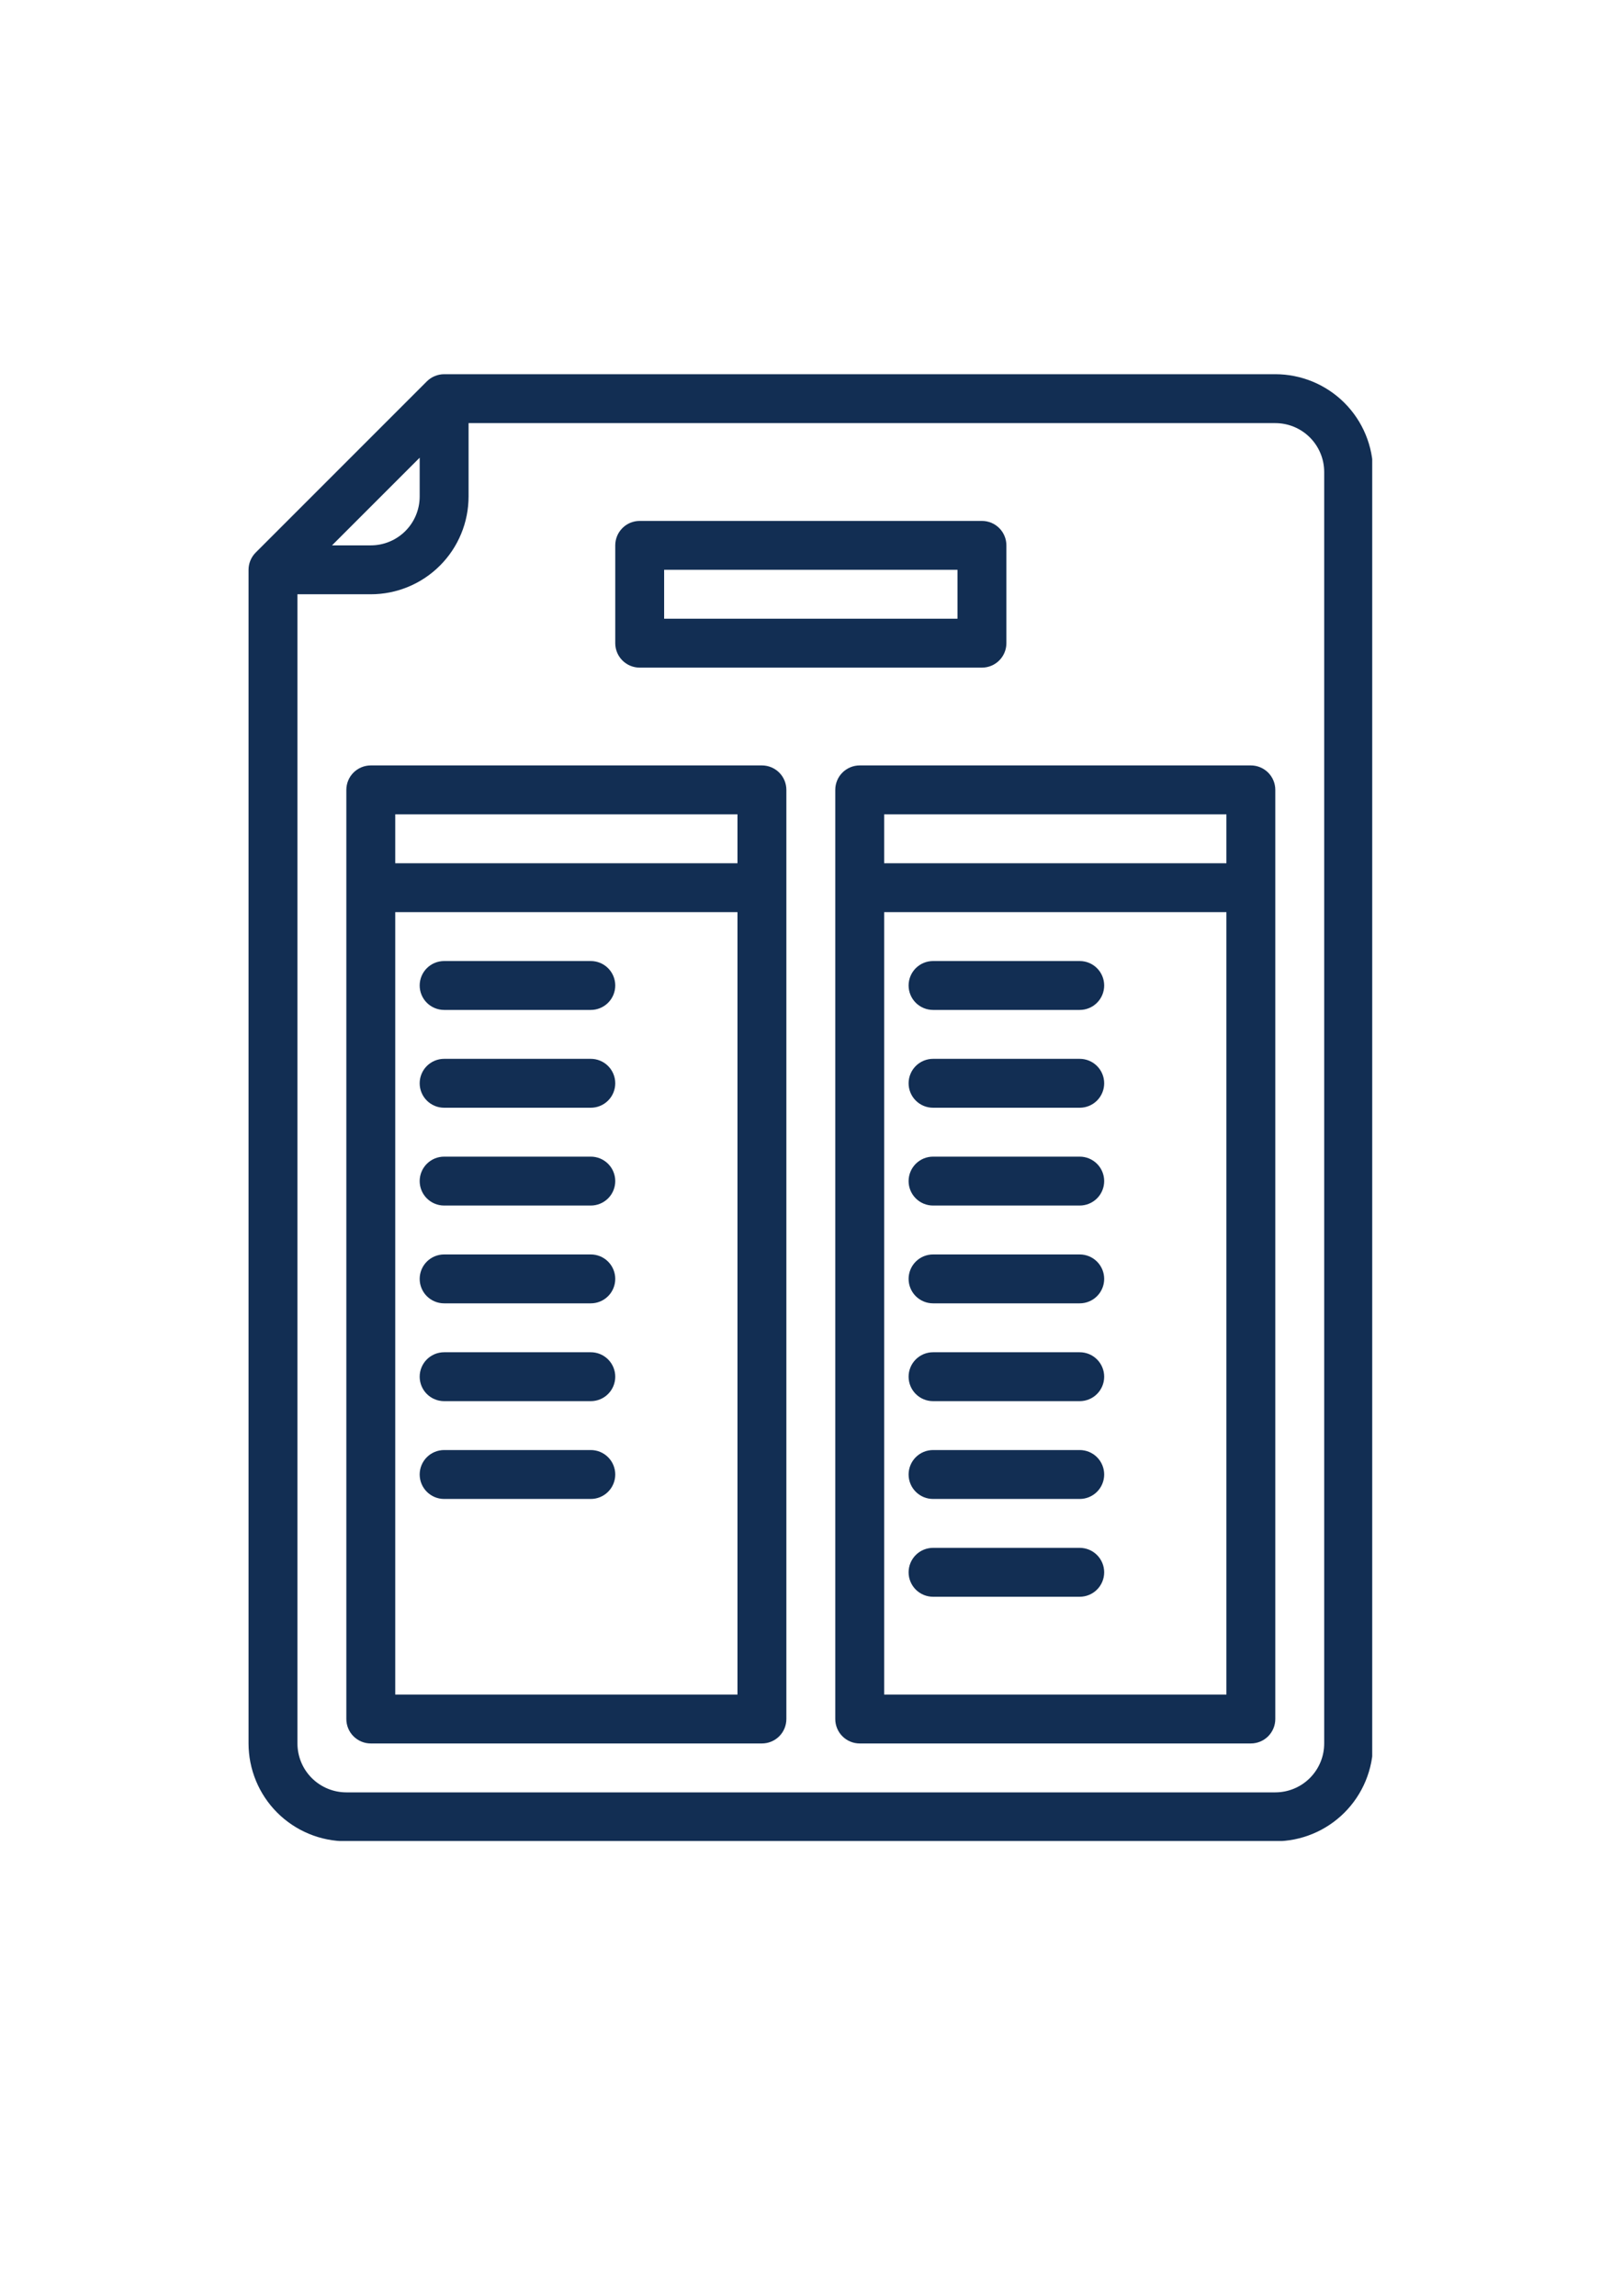
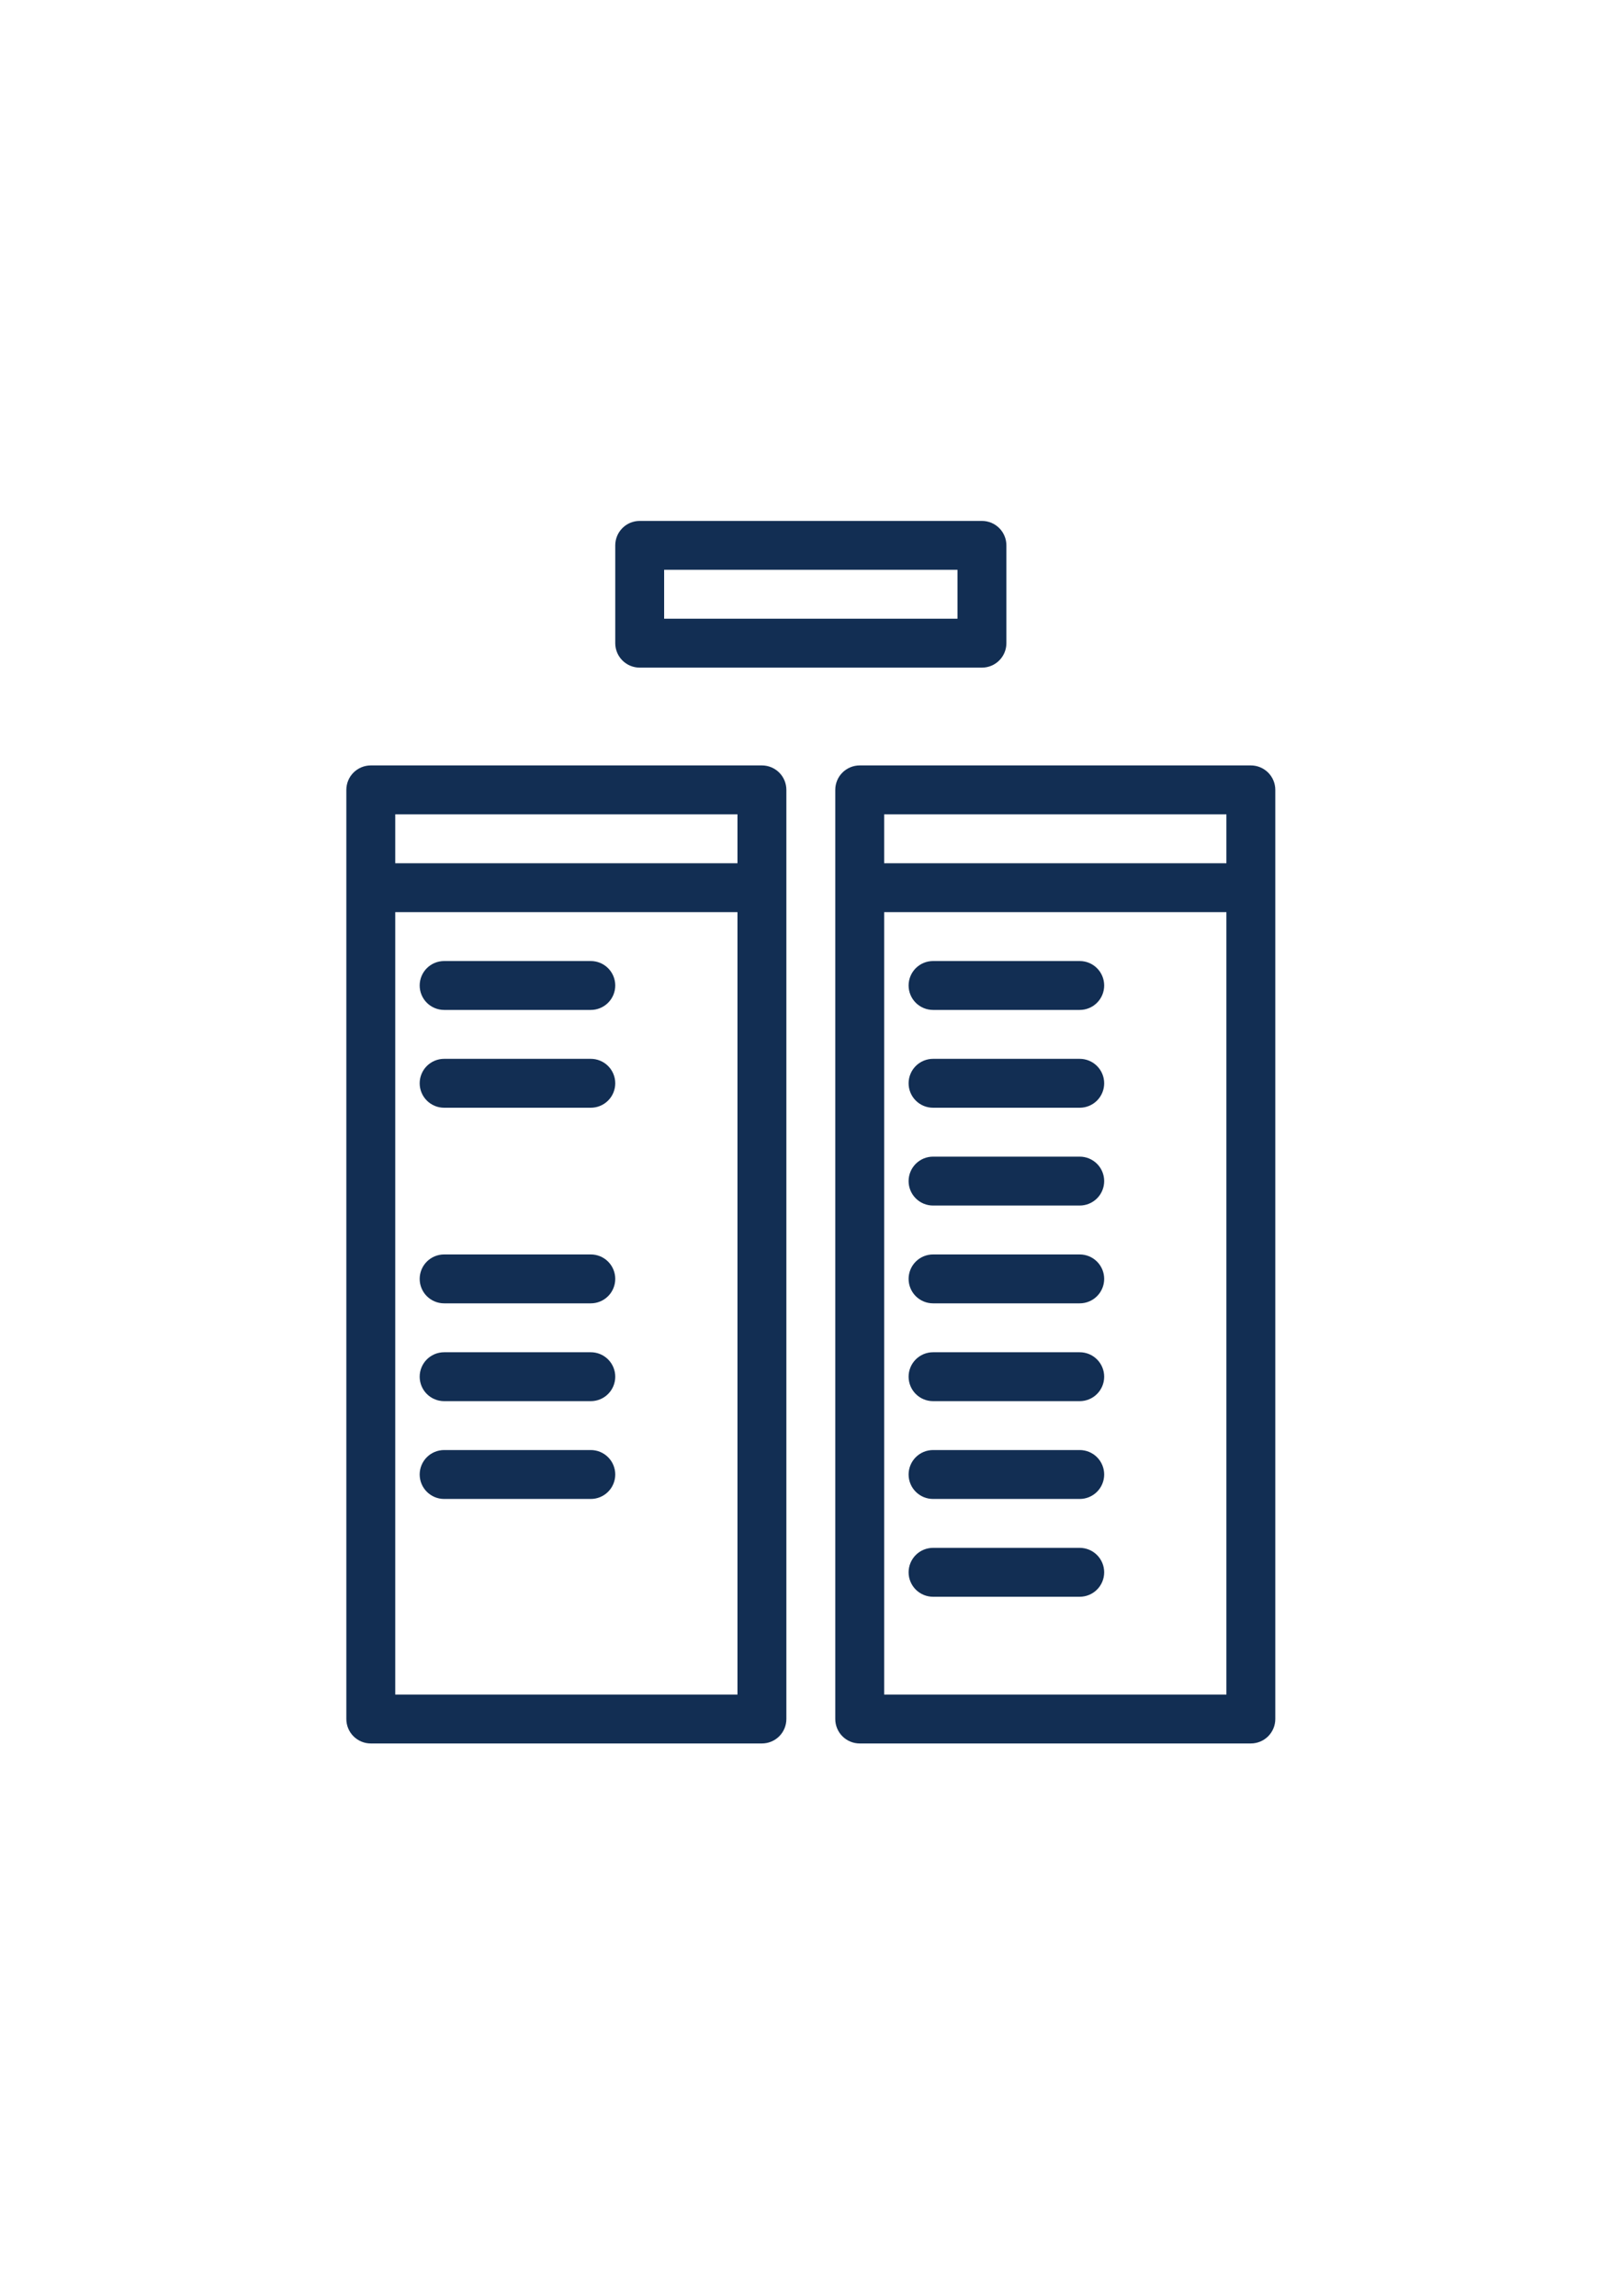
<svg xmlns="http://www.w3.org/2000/svg" width="794" zoomAndPan="magnify" viewBox="0 0 595.5 842.25" height="1123" preserveAspectRatio="xMidYMid meet">
  <defs>
    <clipPath id="8ebef44aa2">
-       <path d="M 91.195 137.133 L 503.484 137.133 L 503.484 675.355 L 91.195 675.355 Z M 91.195 137.133 " clip-rule="nonzero" />
-     </clipPath>
+       </clipPath>
  </defs>
  <g clip-path="url(#8ebef44aa2)">
    <path fill="#122e53" d="M 467.922 675.457 C 469.098 675.457 470.27 675.398 471.441 675.285 C 472.609 675.172 473.77 674.996 474.922 674.77 C 476.074 674.539 477.215 674.254 478.34 673.914 C 479.461 673.57 480.566 673.176 481.652 672.727 C 482.738 672.277 483.801 671.773 484.836 671.223 C 485.871 670.668 486.879 670.062 487.855 669.41 C 488.832 668.758 489.777 668.059 490.684 667.312 C 491.594 666.57 492.461 665.781 493.293 664.949 C 494.125 664.117 494.914 663.25 495.656 662.34 C 496.402 661.434 497.102 660.488 497.754 659.512 C 498.406 658.535 499.012 657.527 499.566 656.492 C 500.117 655.457 500.621 654.395 501.07 653.309 C 501.52 652.223 501.914 651.117 502.258 649.996 C 502.598 648.871 502.883 647.73 503.113 646.578 C 503.34 645.426 503.516 644.266 503.629 643.098 C 503.742 641.926 503.801 640.754 503.801 639.578 L 503.801 173.156 C 503.801 171.98 503.742 170.809 503.629 169.641 C 503.516 168.469 503.34 167.309 503.113 166.156 C 502.883 165.004 502.598 163.867 502.258 162.742 C 501.914 161.617 501.52 160.512 501.07 159.426 C 500.621 158.34 500.117 157.281 499.566 156.242 C 499.012 155.207 498.406 154.199 497.754 153.223 C 497.102 152.246 496.402 151.305 495.656 150.395 C 494.914 149.488 494.125 148.617 493.293 147.785 C 492.461 146.957 491.594 146.168 490.684 145.422 C 489.777 144.676 488.832 143.977 487.855 143.324 C 486.879 142.672 485.871 142.07 484.836 141.516 C 483.801 140.961 482.738 140.457 481.652 140.008 C 480.566 139.559 479.461 139.164 478.34 138.824 C 477.215 138.48 476.074 138.195 474.922 137.969 C 473.77 137.738 472.609 137.566 471.441 137.449 C 470.27 137.336 469.098 137.277 467.922 137.277 L 162.953 137.277 C 161.766 137.281 160.617 137.512 159.52 137.969 C 158.418 138.426 157.449 139.074 156.605 139.914 L 93.816 202.703 C 92.98 203.539 92.332 204.508 91.879 205.602 C 91.422 206.699 91.195 207.844 91.195 209.035 L 91.195 639.578 C 91.195 640.754 91.254 641.926 91.371 643.098 C 91.484 644.266 91.656 645.426 91.887 646.578 C 92.117 647.73 92.402 648.871 92.742 649.996 C 93.082 651.117 93.48 652.223 93.93 653.309 C 94.379 654.395 94.879 655.457 95.434 656.492 C 95.988 657.527 96.59 658.535 97.242 659.512 C 97.898 660.488 98.598 661.434 99.34 662.34 C 100.086 663.25 100.875 664.117 101.707 664.949 C 102.535 665.781 103.406 666.57 104.316 667.312 C 105.223 668.059 106.164 668.758 107.145 669.41 C 108.121 670.062 109.125 670.668 110.164 671.223 C 111.199 671.773 112.262 672.277 113.344 672.727 C 114.43 673.176 115.535 673.57 116.66 673.914 C 117.785 674.254 118.922 674.539 120.078 674.77 C 121.23 674.996 122.391 675.172 123.559 675.285 C 124.727 675.398 125.902 675.457 127.074 675.457 Z M 153.984 167.902 L 153.984 182.125 C 153.984 182.715 153.957 183.301 153.898 183.887 C 153.84 184.469 153.754 185.051 153.641 185.625 C 153.527 186.203 153.383 186.773 153.211 187.332 C 153.043 187.895 152.844 188.449 152.621 188.992 C 152.395 189.535 152.145 190.066 151.867 190.582 C 151.59 191.102 151.289 191.605 150.961 192.094 C 150.637 192.582 150.285 193.055 149.914 193.508 C 149.539 193.961 149.145 194.395 148.73 194.812 C 148.316 195.227 147.879 195.621 147.426 195.992 C 146.973 196.367 146.5 196.715 146.012 197.043 C 145.523 197.367 145.02 197.672 144.504 197.949 C 143.984 198.223 143.453 198.477 142.91 198.699 C 142.367 198.926 141.816 199.121 141.254 199.293 C 140.691 199.465 140.121 199.605 139.547 199.723 C 138.969 199.836 138.387 199.922 137.805 199.98 C 137.219 200.035 136.633 200.066 136.047 200.066 L 121.82 200.066 Z M 109.137 639.578 L 109.137 218.004 L 136.047 218.004 C 137.219 218.004 138.395 217.949 139.562 217.832 C 140.73 217.719 141.891 217.547 143.047 217.316 C 144.199 217.086 145.336 216.801 146.461 216.461 C 147.586 216.117 148.691 215.723 149.777 215.273 C 150.859 214.824 151.922 214.324 152.957 213.77 C 153.996 213.215 155 212.609 155.98 211.957 C 156.957 211.305 157.898 210.605 158.805 209.859 C 159.715 209.117 160.586 208.328 161.414 207.496 C 162.246 206.664 163.035 205.797 163.781 204.887 C 164.527 203.98 165.227 203.035 165.879 202.059 C 166.531 201.082 167.133 200.074 167.688 199.039 C 168.242 198.004 168.742 196.941 169.191 195.855 C 169.645 194.77 170.039 193.664 170.379 192.543 C 170.719 191.418 171.004 190.277 171.234 189.125 C 171.465 187.973 171.637 186.812 171.75 185.645 C 171.867 184.473 171.926 183.301 171.926 182.125 L 171.926 155.219 L 467.922 155.219 C 468.512 155.219 469.098 155.246 469.68 155.305 C 470.266 155.363 470.848 155.449 471.422 155.562 C 472 155.676 472.566 155.82 473.129 155.988 C 473.691 156.16 474.246 156.359 474.789 156.582 C 475.332 156.809 475.863 157.059 476.379 157.336 C 476.898 157.613 477.402 157.914 477.891 158.242 C 478.379 158.566 478.848 158.918 479.305 159.289 C 479.758 159.664 480.191 160.055 480.609 160.473 C 481.023 160.887 481.418 161.32 481.789 161.777 C 482.164 162.23 482.512 162.703 482.84 163.191 C 483.164 163.68 483.469 164.184 483.742 164.699 C 484.02 165.219 484.273 165.75 484.496 166.293 C 484.723 166.836 484.918 167.387 485.09 167.949 C 485.262 168.512 485.402 169.082 485.52 169.656 C 485.633 170.234 485.719 170.812 485.777 171.398 C 485.832 171.984 485.863 172.57 485.863 173.156 L 485.863 639.578 C 485.863 640.168 485.832 640.754 485.777 641.336 C 485.719 641.922 485.633 642.504 485.52 643.078 C 485.402 643.656 485.262 644.223 485.09 644.785 C 484.918 645.348 484.723 645.902 484.496 646.445 C 484.273 646.988 484.02 647.52 483.742 648.035 C 483.469 648.555 483.164 649.059 482.84 649.547 C 482.512 650.035 482.164 650.504 481.789 650.961 C 481.418 651.414 481.023 651.848 480.609 652.266 C 480.191 652.68 479.758 653.074 479.305 653.445 C 478.848 653.82 478.379 654.168 477.891 654.496 C 477.402 654.82 476.898 655.125 476.379 655.398 C 475.863 655.676 475.332 655.93 474.789 656.152 C 474.246 656.379 473.691 656.574 473.129 656.746 C 472.566 656.918 472 657.059 471.422 657.176 C 470.848 657.289 470.266 657.375 469.68 657.434 C 469.098 657.488 468.512 657.52 467.922 657.52 L 127.074 657.52 C 126.488 657.52 125.902 657.488 125.316 657.434 C 124.734 657.375 124.152 657.289 123.574 657.176 C 123 657.059 122.43 656.918 121.867 656.746 C 121.305 656.574 120.754 656.379 120.211 656.152 C 119.668 655.93 119.137 655.676 118.621 655.398 C 118.102 655.125 117.598 654.82 117.109 654.496 C 116.621 654.168 116.148 653.82 115.695 653.445 C 115.242 653.074 114.805 652.68 114.391 652.266 C 113.977 651.848 113.582 651.414 113.207 650.961 C 112.836 650.504 112.484 650.035 112.16 649.547 C 111.832 649.059 111.531 648.555 111.254 648.035 C 110.977 647.52 110.727 646.988 110.504 646.445 C 110.277 645.902 110.078 645.348 109.91 644.785 C 109.738 644.223 109.598 643.656 109.48 643.078 C 109.367 642.504 109.281 641.922 109.223 641.336 C 109.164 640.754 109.137 640.168 109.137 639.578 Z M 109.137 639.578 " fill-opacity="1" fill-rule="nonzero" />
  </g>
  <path fill="#122e53" d="M 234.711 244.914 L 360.285 244.914 C 360.875 244.914 361.461 244.855 362.035 244.742 C 362.613 244.625 363.176 244.457 363.719 244.23 C 364.266 244.008 364.781 243.73 365.27 243.402 C 365.762 243.074 366.215 242.703 366.629 242.285 C 367.047 241.871 367.418 241.418 367.746 240.926 C 368.07 240.438 368.348 239.922 368.574 239.379 C 368.801 238.832 368.969 238.273 369.086 237.695 C 369.199 237.117 369.258 236.535 369.258 235.945 L 369.258 200.066 C 369.258 199.477 369.199 198.895 369.086 198.316 C 368.969 197.738 368.801 197.176 368.574 196.633 C 368.348 196.09 368.07 195.57 367.746 195.082 C 367.418 194.594 367.047 194.141 366.629 193.723 C 366.215 193.309 365.762 192.934 365.27 192.609 C 364.781 192.281 364.266 192.004 363.719 191.777 C 363.176 191.555 362.613 191.383 362.035 191.27 C 361.461 191.152 360.875 191.098 360.285 191.098 L 234.711 191.098 C 234.121 191.098 233.539 191.152 232.961 191.27 C 232.383 191.383 231.824 191.555 231.277 191.777 C 230.734 192.004 230.219 192.281 229.727 192.609 C 229.238 192.934 228.785 193.309 228.371 193.723 C 227.953 194.141 227.582 194.594 227.254 195.082 C 226.926 195.57 226.648 196.09 226.426 196.633 C 226.199 197.176 226.031 197.738 225.914 198.316 C 225.801 198.895 225.742 199.477 225.742 200.066 L 225.742 235.945 C 225.742 236.535 225.801 237.117 225.914 237.695 C 226.031 238.273 226.199 238.832 226.426 239.379 C 226.648 239.922 226.926 240.438 227.254 240.926 C 227.582 241.418 227.953 241.871 228.371 242.285 C 228.785 242.703 229.238 243.074 229.727 243.402 C 230.219 243.73 230.734 244.008 231.277 244.23 C 231.824 244.457 232.383 244.625 232.961 244.742 C 233.539 244.855 234.121 244.914 234.711 244.914 Z M 243.68 209.035 L 351.316 209.035 L 351.316 226.977 L 243.68 226.977 Z M 243.68 209.035 " fill-opacity="1" fill-rule="nonzero" />
  <path fill="#122e53" d="M 136.047 639.578 L 279.559 639.578 C 280.148 639.578 280.73 639.523 281.309 639.406 C 281.887 639.293 282.449 639.121 282.992 638.895 C 283.535 638.672 284.055 638.395 284.543 638.066 C 285.031 637.742 285.484 637.367 285.902 636.953 C 286.32 636.535 286.691 636.082 287.02 635.594 C 287.344 635.102 287.621 634.586 287.848 634.043 C 288.074 633.496 288.242 632.938 288.355 632.359 C 288.473 631.781 288.531 631.199 288.531 630.609 L 288.531 289.762 C 288.531 289.172 288.473 288.59 288.355 288.012 C 288.242 287.434 288.074 286.875 287.848 286.328 C 287.621 285.785 287.344 285.27 287.02 284.777 C 286.691 284.289 286.32 283.836 285.902 283.418 C 285.484 283.004 285.031 282.633 284.543 282.305 C 284.055 281.977 283.535 281.699 282.992 281.477 C 282.449 281.25 281.887 281.078 281.309 280.965 C 280.73 280.852 280.148 280.793 279.559 280.793 L 136.047 280.793 C 135.457 280.793 134.875 280.852 134.297 280.965 C 133.719 281.078 133.156 281.25 132.613 281.477 C 132.07 281.699 131.551 281.977 131.062 282.305 C 130.574 282.633 130.121 283.004 129.703 283.418 C 129.285 283.836 128.914 284.289 128.586 284.777 C 128.262 285.27 127.984 285.785 127.758 286.328 C 127.531 286.875 127.363 287.434 127.25 288.012 C 127.133 288.59 127.074 289.172 127.074 289.762 L 127.074 630.609 C 127.074 631.199 127.133 631.781 127.25 632.359 C 127.363 632.938 127.531 633.496 127.758 634.043 C 127.984 634.586 128.262 635.102 128.586 635.594 C 128.914 636.082 129.285 636.535 129.703 636.953 C 130.121 637.367 130.574 637.742 131.062 638.066 C 131.551 638.395 132.07 638.672 132.613 638.895 C 133.156 639.121 133.719 639.293 134.297 639.406 C 134.875 639.523 135.457 639.578 136.047 639.578 Z M 145.016 621.641 L 145.016 334.609 L 270.59 334.609 L 270.59 621.641 Z M 270.59 298.73 L 270.59 316.672 L 145.016 316.672 L 145.016 298.73 Z M 270.59 298.73 " fill-opacity="1" fill-rule="nonzero" />
  <path fill="#122e53" d="M 216.773 352.551 L 162.953 352.551 C 162.367 352.551 161.781 352.609 161.203 352.723 C 160.625 352.836 160.066 353.008 159.523 353.234 C 158.977 353.457 158.461 353.734 157.973 354.062 C 157.48 354.391 157.027 354.762 156.613 355.176 C 156.195 355.594 155.824 356.047 155.496 356.535 C 155.168 357.027 154.895 357.543 154.668 358.086 C 154.441 358.633 154.273 359.191 154.156 359.77 C 154.043 360.348 153.984 360.93 153.984 361.52 C 153.984 362.109 154.043 362.691 154.156 363.27 C 154.273 363.848 154.441 364.406 154.668 364.953 C 154.895 365.496 155.168 366.012 155.496 366.504 C 155.824 366.992 156.195 367.445 156.613 367.863 C 157.027 368.277 157.48 368.652 157.973 368.977 C 158.461 369.305 158.977 369.582 159.523 369.805 C 160.066 370.031 160.625 370.203 161.203 370.316 C 161.781 370.434 162.367 370.488 162.953 370.488 L 216.773 370.488 C 217.363 370.488 217.945 370.434 218.523 370.316 C 219.102 370.203 219.66 370.031 220.203 369.805 C 220.75 369.582 221.266 369.305 221.754 368.977 C 222.246 368.652 222.699 368.277 223.113 367.863 C 223.531 367.445 223.902 366.992 224.23 366.504 C 224.559 366.012 224.832 365.496 225.059 364.953 C 225.285 364.406 225.453 363.848 225.57 363.27 C 225.684 362.691 225.742 362.109 225.742 361.52 C 225.742 360.93 225.684 360.348 225.57 359.77 C 225.453 359.191 225.285 358.633 225.059 358.086 C 224.832 357.543 224.559 357.027 224.23 356.535 C 223.902 356.047 223.531 355.594 223.113 355.176 C 222.699 354.762 222.246 354.391 221.754 354.062 C 221.266 353.734 220.75 353.457 220.203 353.234 C 219.66 353.008 219.102 352.836 218.523 352.723 C 217.945 352.609 217.363 352.551 216.773 352.551 Z M 216.773 352.551 " fill-opacity="1" fill-rule="nonzero" />
  <path fill="#122e53" d="M 216.773 388.43 L 162.953 388.43 C 162.367 388.43 161.781 388.484 161.203 388.602 C 160.625 388.715 160.066 388.887 159.523 389.113 C 158.977 389.336 158.461 389.613 157.973 389.941 C 157.48 390.266 157.027 390.641 156.613 391.055 C 156.195 391.473 155.824 391.926 155.496 392.414 C 155.168 392.906 154.895 393.422 154.668 393.965 C 154.441 394.512 154.273 395.07 154.156 395.648 C 154.043 396.227 153.984 396.809 153.984 397.398 C 153.984 397.988 154.043 398.57 154.156 399.148 C 154.273 399.727 154.441 400.285 154.668 400.832 C 154.895 401.375 155.168 401.891 155.496 402.383 C 155.824 402.871 156.195 403.324 156.613 403.742 C 157.027 404.156 157.48 404.527 157.973 404.855 C 158.461 405.184 158.977 405.461 159.523 405.684 C 160.066 405.91 160.625 406.082 161.203 406.195 C 161.781 406.312 162.367 406.367 162.953 406.367 L 216.773 406.367 C 217.363 406.367 217.945 406.312 218.523 406.195 C 219.102 406.082 219.66 405.91 220.203 405.684 C 220.75 405.461 221.266 405.184 221.754 404.855 C 222.246 404.527 222.699 404.156 223.113 403.742 C 223.531 403.324 223.902 402.871 224.23 402.383 C 224.559 401.891 224.832 401.375 225.059 400.832 C 225.285 400.285 225.453 399.727 225.57 399.148 C 225.684 398.57 225.742 397.988 225.742 397.398 C 225.742 396.809 225.684 396.227 225.57 395.648 C 225.453 395.07 225.285 394.512 225.059 393.965 C 224.832 393.422 224.559 392.906 224.23 392.414 C 223.902 391.926 223.531 391.473 223.113 391.055 C 222.699 390.641 222.246 390.266 221.754 389.941 C 221.266 389.613 220.75 389.336 220.203 389.113 C 219.66 388.887 219.102 388.715 218.523 388.602 C 217.945 388.484 217.363 388.43 216.773 388.43 Z M 216.773 388.43 " fill-opacity="1" fill-rule="nonzero" />
-   <path fill="#122e53" d="M 216.773 424.309 L 162.953 424.309 C 162.367 424.309 161.781 424.363 161.203 424.48 C 160.625 424.594 160.066 424.766 159.523 424.988 C 158.977 425.215 158.461 425.492 157.973 425.82 C 157.48 426.145 157.027 426.52 156.613 426.934 C 156.195 427.352 155.824 427.805 155.496 428.293 C 155.168 428.785 154.895 429.301 154.668 429.844 C 154.441 430.387 154.273 430.949 154.156 431.527 C 154.043 432.105 153.984 432.688 153.984 433.277 C 153.984 433.867 154.043 434.449 154.156 435.027 C 154.273 435.605 154.441 436.164 154.668 436.711 C 154.895 437.254 155.168 437.77 155.496 438.262 C 155.824 438.75 156.195 439.203 156.613 439.621 C 157.027 440.035 157.48 440.406 157.973 440.734 C 158.461 441.062 158.977 441.34 159.523 441.562 C 160.066 441.789 160.625 441.961 161.203 442.074 C 161.781 442.188 162.367 442.246 162.953 442.246 L 216.773 442.246 C 217.363 442.246 217.945 442.188 218.523 442.074 C 219.102 441.961 219.66 441.789 220.203 441.562 C 220.75 441.34 221.266 441.062 221.754 440.734 C 222.246 440.406 222.699 440.035 223.113 439.621 C 223.531 439.203 223.902 438.75 224.23 438.262 C 224.559 437.77 224.832 437.254 225.059 436.711 C 225.285 436.164 225.453 435.605 225.57 435.027 C 225.684 434.449 225.742 433.867 225.742 433.277 C 225.742 432.688 225.684 432.105 225.57 431.527 C 225.453 430.949 225.285 430.387 225.059 429.844 C 224.832 429.301 224.559 428.785 224.23 428.293 C 223.902 427.805 223.531 427.352 223.113 426.934 C 222.699 426.52 222.246 426.145 221.754 425.82 C 221.266 425.492 220.75 425.215 220.203 424.988 C 219.66 424.766 219.102 424.594 218.523 424.48 C 217.945 424.363 217.363 424.309 216.773 424.309 Z M 216.773 424.309 " fill-opacity="1" fill-rule="nonzero" />
  <path fill="#122e53" d="M 216.773 460.188 L 162.953 460.188 C 162.367 460.188 161.781 460.242 161.203 460.359 C 160.625 460.473 160.066 460.645 159.523 460.867 C 158.977 461.094 158.461 461.371 157.973 461.699 C 157.48 462.023 157.027 462.398 156.613 462.812 C 156.195 463.23 155.824 463.684 155.496 464.172 C 155.168 464.66 154.895 465.18 154.668 465.723 C 154.441 466.266 154.273 466.828 154.156 467.406 C 154.043 467.984 153.984 468.566 153.984 469.156 C 153.984 469.746 154.043 470.328 154.156 470.906 C 154.273 471.484 154.441 472.043 154.668 472.59 C 154.895 473.133 155.168 473.648 155.496 474.141 C 155.824 474.629 156.195 475.082 156.613 475.5 C 157.027 475.914 157.48 476.285 157.973 476.613 C 158.461 476.941 158.977 477.219 159.523 477.441 C 160.066 477.668 160.625 477.84 161.203 477.953 C 161.781 478.066 162.367 478.125 162.953 478.125 L 216.773 478.125 C 217.363 478.125 217.945 478.066 218.523 477.953 C 219.102 477.84 219.66 477.668 220.203 477.441 C 220.75 477.219 221.266 476.941 221.754 476.613 C 222.246 476.285 222.699 475.914 223.113 475.5 C 223.531 475.082 223.902 474.629 224.23 474.141 C 224.559 473.648 224.832 473.133 225.059 472.59 C 225.285 472.043 225.453 471.484 225.57 470.906 C 225.684 470.328 225.742 469.746 225.742 469.156 C 225.742 468.566 225.684 467.984 225.57 467.406 C 225.453 466.828 225.285 466.266 225.059 465.723 C 224.832 465.18 224.559 464.66 224.23 464.172 C 223.902 463.684 223.531 463.23 223.113 462.812 C 222.699 462.398 222.246 462.023 221.754 461.699 C 221.266 461.371 220.75 461.094 220.203 460.867 C 219.66 460.645 219.102 460.473 218.523 460.359 C 217.945 460.242 217.363 460.188 216.773 460.188 Z M 216.773 460.188 " fill-opacity="1" fill-rule="nonzero" />
  <path fill="#122e53" d="M 216.773 496.066 L 162.953 496.066 C 162.367 496.066 161.781 496.121 161.203 496.238 C 160.625 496.352 160.066 496.523 159.523 496.746 C 158.977 496.973 158.461 497.25 157.973 497.578 C 157.48 497.902 157.027 498.273 156.613 498.691 C 156.195 499.109 155.824 499.562 155.496 500.051 C 155.168 500.539 154.895 501.059 154.668 501.602 C 154.441 502.145 154.273 502.707 154.156 503.285 C 154.043 503.863 153.984 504.445 153.984 505.035 C 153.984 505.625 154.043 506.207 154.156 506.785 C 154.273 507.363 154.441 507.922 154.668 508.469 C 154.895 509.012 155.168 509.527 155.496 510.02 C 155.824 510.508 156.195 510.961 156.613 511.375 C 157.027 511.793 157.48 512.164 157.973 512.492 C 158.461 512.82 158.977 513.098 159.523 513.32 C 160.066 513.547 160.625 513.715 161.203 513.832 C 161.781 513.945 162.367 514.004 162.953 514.004 L 216.773 514.004 C 217.363 514.004 217.945 513.945 218.523 513.832 C 219.102 513.715 219.66 513.547 220.203 513.32 C 220.75 513.098 221.266 512.82 221.754 512.492 C 222.246 512.164 222.699 511.793 223.113 511.375 C 223.531 510.961 223.902 510.508 224.23 510.02 C 224.559 509.527 224.832 509.012 225.059 508.469 C 225.285 507.922 225.453 507.363 225.57 506.785 C 225.684 506.207 225.742 505.625 225.742 505.035 C 225.742 504.445 225.684 503.863 225.57 503.285 C 225.453 502.707 225.285 502.145 225.059 501.602 C 224.832 501.059 224.559 500.539 224.23 500.051 C 223.902 499.562 223.531 499.109 223.113 498.691 C 222.699 498.273 222.246 497.902 221.754 497.578 C 221.266 497.25 220.75 496.973 220.203 496.746 C 219.66 496.523 219.102 496.352 218.523 496.238 C 217.945 496.121 217.363 496.066 216.773 496.066 Z M 216.773 496.066 " fill-opacity="1" fill-rule="nonzero" />
  <path fill="#122e53" d="M 216.773 531.941 L 162.953 531.941 C 162.367 531.941 161.781 532 161.203 532.117 C 160.625 532.23 160.066 532.402 159.523 532.625 C 158.977 532.852 158.461 533.129 157.973 533.453 C 157.48 533.781 157.027 534.152 156.613 534.57 C 156.195 534.988 155.824 535.441 155.496 535.93 C 155.168 536.418 154.895 536.938 154.668 537.48 C 154.441 538.023 154.273 538.586 154.156 539.164 C 154.043 539.742 153.984 540.324 153.984 540.914 C 153.984 541.5 154.043 542.086 154.156 542.664 C 154.273 543.242 154.441 543.801 154.668 544.344 C 154.895 544.891 155.168 545.406 155.496 545.895 C 155.824 546.387 156.195 546.84 156.613 547.254 C 157.027 547.672 157.48 548.043 157.973 548.371 C 158.461 548.699 158.977 548.973 159.523 549.199 C 160.066 549.426 160.625 549.594 161.203 549.711 C 161.781 549.824 162.367 549.883 162.953 549.883 L 216.773 549.883 C 217.363 549.883 217.945 549.824 218.523 549.711 C 219.102 549.594 219.66 549.426 220.203 549.199 C 220.75 548.973 221.266 548.699 221.754 548.371 C 222.246 548.043 222.699 547.672 223.113 547.254 C 223.531 546.84 223.902 546.387 224.23 545.895 C 224.559 545.406 224.832 544.891 225.059 544.344 C 225.285 543.801 225.453 543.242 225.57 542.664 C 225.684 542.086 225.742 541.5 225.742 540.914 C 225.742 540.324 225.684 539.742 225.57 539.164 C 225.453 538.586 225.285 538.023 225.059 537.48 C 224.832 536.938 224.559 536.418 224.23 535.93 C 223.902 535.441 223.531 534.988 223.113 534.57 C 222.699 534.152 222.246 533.781 221.754 533.453 C 221.266 533.129 220.75 532.852 220.203 532.625 C 219.66 532.402 219.102 532.23 218.523 532.117 C 217.945 532 217.363 531.941 216.773 531.941 Z M 216.773 531.941 " fill-opacity="1" fill-rule="nonzero" />
  <path fill="#122e53" d="M 306.469 289.762 L 306.469 630.609 C 306.469 631.199 306.527 631.781 306.641 632.359 C 306.758 632.938 306.926 633.496 307.152 634.043 C 307.379 634.586 307.652 635.102 307.98 635.594 C 308.309 636.082 308.68 636.535 309.098 636.953 C 309.512 637.367 309.965 637.742 310.457 638.066 C 310.945 638.395 311.461 638.672 312.008 638.895 C 312.551 639.121 313.109 639.293 313.688 639.406 C 314.266 639.523 314.852 639.578 315.438 639.578 L 458.953 639.578 C 459.543 639.578 460.125 639.523 460.703 639.406 C 461.281 639.293 461.84 639.121 462.387 638.895 C 462.93 638.672 463.445 638.395 463.938 638.066 C 464.426 637.742 464.879 637.367 465.297 636.953 C 465.711 636.535 466.086 636.082 466.41 635.594 C 466.738 635.102 467.016 634.586 467.238 634.043 C 467.465 633.496 467.637 632.938 467.75 632.359 C 467.867 631.781 467.922 631.199 467.922 630.609 L 467.922 289.762 C 467.922 289.172 467.867 288.59 467.75 288.012 C 467.637 287.434 467.465 286.875 467.238 286.328 C 467.016 285.785 466.738 285.27 466.41 284.777 C 466.086 284.289 465.711 283.836 465.297 283.418 C 464.879 283.004 464.426 282.633 463.938 282.305 C 463.445 281.977 462.93 281.699 462.387 281.477 C 461.84 281.25 461.281 281.078 460.703 280.965 C 460.125 280.852 459.543 280.793 458.953 280.793 L 315.438 280.793 C 314.852 280.793 314.266 280.852 313.688 280.965 C 313.109 281.078 312.551 281.25 312.008 281.477 C 311.461 281.699 310.945 281.977 310.457 282.305 C 309.965 282.633 309.512 283.004 309.098 283.418 C 308.68 283.836 308.309 284.289 307.98 284.777 C 307.652 285.27 307.379 285.785 307.152 286.328 C 306.926 286.875 306.758 287.434 306.641 288.012 C 306.527 288.59 306.469 289.172 306.469 289.762 Z M 324.41 621.641 L 324.41 334.609 L 449.984 334.609 L 449.984 621.641 Z M 449.984 298.73 L 449.984 316.672 L 324.41 316.672 L 324.41 298.73 Z M 449.984 298.73 " fill-opacity="1" fill-rule="nonzero" />
  <path fill="#122e53" d="M 396.164 352.551 L 342.348 352.551 C 341.758 352.551 341.176 352.609 340.598 352.723 C 340.02 352.836 339.461 353.008 338.914 353.234 C 338.371 353.457 337.855 353.734 337.363 354.062 C 336.875 354.391 336.422 354.762 336.004 355.176 C 335.59 355.594 335.219 356.047 334.891 356.535 C 334.562 357.027 334.285 357.543 334.062 358.086 C 333.836 358.633 333.664 359.191 333.551 359.77 C 333.434 360.348 333.379 360.93 333.379 361.52 C 333.379 362.109 333.434 362.691 333.551 363.27 C 333.664 363.848 333.836 364.406 334.062 364.953 C 334.285 365.496 334.562 366.012 334.891 366.504 C 335.219 366.992 335.59 367.445 336.004 367.863 C 336.422 368.277 336.875 368.652 337.363 368.977 C 337.855 369.305 338.371 369.582 338.914 369.805 C 339.461 370.031 340.02 370.203 340.598 370.316 C 341.176 370.434 341.758 370.488 342.348 370.488 L 396.164 370.488 C 396.754 370.488 397.34 370.434 397.914 370.316 C 398.492 370.203 399.055 370.031 399.598 369.805 C 400.141 369.582 400.66 369.305 401.148 368.977 C 401.637 368.652 402.09 368.277 402.508 367.863 C 402.926 367.445 403.297 366.992 403.625 366.504 C 403.949 366.012 404.227 365.496 404.453 364.953 C 404.68 364.406 404.848 363.848 404.965 363.27 C 405.078 362.691 405.137 362.109 405.137 361.52 C 405.137 360.93 405.078 360.348 404.965 359.77 C 404.848 359.191 404.68 358.633 404.453 358.086 C 404.227 357.543 403.949 357.027 403.625 356.535 C 403.297 356.047 402.926 355.594 402.508 355.176 C 402.09 354.762 401.637 354.391 401.148 354.062 C 400.66 353.734 400.141 353.457 399.598 353.234 C 399.055 353.008 398.492 352.836 397.914 352.723 C 397.34 352.609 396.754 352.551 396.164 352.551 Z M 396.164 352.551 " fill-opacity="1" fill-rule="nonzero" />
  <path fill="#122e53" d="M 396.164 388.43 L 342.348 388.43 C 341.758 388.43 341.176 388.484 340.598 388.602 C 340.02 388.715 339.461 388.887 338.914 389.113 C 338.371 389.336 337.855 389.613 337.363 389.941 C 336.875 390.266 336.422 390.641 336.004 391.055 C 335.59 391.473 335.219 391.926 334.891 392.414 C 334.562 392.906 334.285 393.422 334.062 393.965 C 333.836 394.512 333.664 395.07 333.551 395.648 C 333.434 396.227 333.379 396.809 333.379 397.398 C 333.379 397.988 333.434 398.57 333.551 399.148 C 333.664 399.727 333.836 400.285 334.062 400.832 C 334.285 401.375 334.562 401.891 334.891 402.383 C 335.219 402.871 335.59 403.324 336.004 403.742 C 336.422 404.156 336.875 404.527 337.363 404.855 C 337.855 405.184 338.371 405.461 338.914 405.684 C 339.461 405.91 340.02 406.082 340.598 406.195 C 341.176 406.312 341.758 406.367 342.348 406.367 L 396.164 406.367 C 396.754 406.367 397.34 406.312 397.914 406.195 C 398.492 406.082 399.055 405.91 399.598 405.684 C 400.141 405.461 400.66 405.184 401.148 404.855 C 401.637 404.527 402.09 404.156 402.508 403.742 C 402.926 403.324 403.297 402.871 403.625 402.383 C 403.949 401.891 404.227 401.375 404.453 400.832 C 404.68 400.285 404.848 399.727 404.965 399.148 C 405.078 398.57 405.137 397.988 405.137 397.398 C 405.137 396.809 405.078 396.227 404.965 395.648 C 404.848 395.07 404.68 394.512 404.453 393.965 C 404.227 393.422 403.949 392.906 403.625 392.414 C 403.297 391.926 402.926 391.473 402.508 391.055 C 402.09 390.641 401.637 390.266 401.148 389.941 C 400.66 389.613 400.141 389.336 399.598 389.113 C 399.055 388.887 398.492 388.715 397.914 388.602 C 397.34 388.484 396.754 388.43 396.164 388.43 Z M 396.164 388.43 " fill-opacity="1" fill-rule="nonzero" />
  <path fill="#122e53" d="M 396.164 424.309 L 342.348 424.309 C 341.758 424.309 341.176 424.363 340.598 424.48 C 340.02 424.594 339.461 424.766 338.914 424.988 C 338.371 425.215 337.855 425.492 337.363 425.82 C 336.875 426.145 336.422 426.52 336.004 426.934 C 335.59 427.352 335.219 427.805 334.891 428.293 C 334.562 428.785 334.285 429.301 334.062 429.844 C 333.836 430.387 333.664 430.949 333.551 431.527 C 333.434 432.105 333.379 432.688 333.379 433.277 C 333.379 433.867 333.434 434.449 333.551 435.027 C 333.664 435.605 333.836 436.164 334.062 436.711 C 334.285 437.254 334.562 437.77 334.891 438.262 C 335.219 438.75 335.59 439.203 336.004 439.621 C 336.422 440.035 336.875 440.406 337.363 440.734 C 337.855 441.062 338.371 441.34 338.914 441.562 C 339.461 441.789 340.02 441.961 340.598 442.074 C 341.176 442.188 341.758 442.246 342.348 442.246 L 396.164 442.246 C 396.754 442.246 397.34 442.188 397.914 442.074 C 398.492 441.961 399.055 441.789 399.598 441.562 C 400.141 441.34 400.66 441.062 401.148 440.734 C 401.637 440.406 402.09 440.035 402.508 439.621 C 402.926 439.203 403.297 438.75 403.625 438.262 C 403.949 437.77 404.227 437.254 404.453 436.711 C 404.68 436.164 404.848 435.605 404.965 435.027 C 405.078 434.449 405.137 433.867 405.137 433.277 C 405.137 432.688 405.078 432.105 404.965 431.527 C 404.848 430.949 404.68 430.387 404.453 429.844 C 404.227 429.301 403.949 428.785 403.625 428.293 C 403.297 427.805 402.926 427.352 402.508 426.934 C 402.09 426.52 401.637 426.145 401.148 425.82 C 400.66 425.492 400.141 425.215 399.598 424.988 C 399.055 424.766 398.492 424.594 397.914 424.48 C 397.34 424.363 396.754 424.309 396.164 424.309 Z M 396.164 424.309 " fill-opacity="1" fill-rule="nonzero" />
  <path fill="#122e53" d="M 396.164 460.188 L 342.348 460.188 C 341.758 460.188 341.176 460.242 340.598 460.359 C 340.02 460.473 339.461 460.645 338.914 460.867 C 338.371 461.094 337.855 461.371 337.363 461.699 C 336.875 462.023 336.422 462.398 336.004 462.812 C 335.59 463.23 335.219 463.684 334.891 464.172 C 334.562 464.66 334.285 465.18 334.062 465.723 C 333.836 466.266 333.664 466.828 333.551 467.406 C 333.434 467.984 333.379 468.566 333.379 469.156 C 333.379 469.746 333.434 470.328 333.551 470.906 C 333.664 471.484 333.836 472.043 334.062 472.59 C 334.285 473.133 334.562 473.648 334.891 474.141 C 335.219 474.629 335.59 475.082 336.004 475.5 C 336.422 475.914 336.875 476.285 337.363 476.613 C 337.855 476.941 338.371 477.219 338.914 477.441 C 339.461 477.668 340.02 477.84 340.598 477.953 C 341.176 478.066 341.758 478.125 342.348 478.125 L 396.164 478.125 C 396.754 478.125 397.34 478.066 397.914 477.953 C 398.492 477.84 399.055 477.668 399.598 477.441 C 400.141 477.219 400.66 476.941 401.148 476.613 C 401.637 476.285 402.09 475.914 402.508 475.5 C 402.926 475.082 403.297 474.629 403.625 474.141 C 403.949 473.648 404.227 473.133 404.453 472.59 C 404.68 472.043 404.848 471.484 404.965 470.906 C 405.078 470.328 405.137 469.746 405.137 469.156 C 405.137 468.566 405.078 467.984 404.965 467.406 C 404.848 466.828 404.68 466.266 404.453 465.723 C 404.227 465.18 403.949 464.66 403.625 464.172 C 403.297 463.684 402.926 463.23 402.508 462.812 C 402.09 462.398 401.637 462.023 401.148 461.699 C 400.66 461.371 400.141 461.094 399.598 460.867 C 399.055 460.645 398.492 460.473 397.914 460.359 C 397.34 460.242 396.754 460.188 396.164 460.188 Z M 396.164 460.188 " fill-opacity="1" fill-rule="nonzero" />
  <path fill="#122e53" d="M 396.164 496.066 L 342.348 496.066 C 341.758 496.066 341.176 496.121 340.598 496.238 C 340.02 496.352 339.461 496.523 338.914 496.746 C 338.371 496.973 337.855 497.25 337.363 497.578 C 336.875 497.902 336.422 498.273 336.004 498.691 C 335.59 499.109 335.219 499.562 334.891 500.051 C 334.562 500.539 334.285 501.059 334.062 501.602 C 333.836 502.145 333.664 502.707 333.551 503.285 C 333.434 503.863 333.379 504.445 333.379 505.035 C 333.379 505.625 333.434 506.207 333.551 506.785 C 333.664 507.363 333.836 507.922 334.062 508.469 C 334.285 509.012 334.562 509.527 334.891 510.02 C 335.219 510.508 335.59 510.961 336.004 511.375 C 336.422 511.793 336.875 512.164 337.363 512.492 C 337.855 512.82 338.371 513.098 338.914 513.32 C 339.461 513.547 340.02 513.715 340.598 513.832 C 341.176 513.945 341.758 514.004 342.348 514.004 L 396.164 514.004 C 396.754 514.004 397.34 513.945 397.914 513.832 C 398.492 513.715 399.055 513.547 399.598 513.32 C 400.141 513.098 400.66 512.82 401.148 512.492 C 401.637 512.164 402.09 511.793 402.508 511.375 C 402.926 510.961 403.297 510.508 403.625 510.02 C 403.949 509.527 404.227 509.012 404.453 508.469 C 404.68 507.922 404.848 507.363 404.965 506.785 C 405.078 506.207 405.137 505.625 405.137 505.035 C 405.137 504.445 405.078 503.863 404.965 503.285 C 404.848 502.707 404.68 502.145 404.453 501.602 C 404.227 501.059 403.949 500.539 403.625 500.051 C 403.297 499.562 402.926 499.109 402.508 498.691 C 402.09 498.273 401.637 497.902 401.148 497.578 C 400.66 497.25 400.141 496.973 399.598 496.746 C 399.055 496.523 398.492 496.352 397.914 496.238 C 397.34 496.121 396.754 496.066 396.164 496.066 Z M 396.164 496.066 " fill-opacity="1" fill-rule="nonzero" />
  <path fill="#122e53" d="M 396.164 531.941 L 342.348 531.941 C 341.758 531.941 341.176 532 340.598 532.117 C 340.02 532.23 339.461 532.402 338.914 532.625 C 338.371 532.852 337.855 533.129 337.363 533.453 C 336.875 533.781 336.422 534.152 336.004 534.57 C 335.59 534.988 335.219 535.441 334.891 535.93 C 334.562 536.418 334.285 536.938 334.062 537.48 C 333.836 538.023 333.664 538.586 333.551 539.164 C 333.434 539.742 333.379 540.324 333.379 540.914 C 333.379 541.5 333.434 542.086 333.551 542.664 C 333.664 543.242 333.836 543.801 334.062 544.344 C 334.285 544.891 334.562 545.406 334.891 545.895 C 335.219 546.387 335.59 546.84 336.004 547.254 C 336.422 547.672 336.875 548.043 337.363 548.371 C 337.855 548.699 338.371 548.973 338.914 549.199 C 339.461 549.426 340.02 549.594 340.598 549.711 C 341.176 549.824 341.758 549.883 342.348 549.883 L 396.164 549.883 C 396.754 549.883 397.34 549.824 397.914 549.711 C 398.492 549.594 399.055 549.426 399.598 549.199 C 400.141 548.973 400.66 548.699 401.148 548.371 C 401.637 548.043 402.09 547.672 402.508 547.254 C 402.926 546.84 403.297 546.387 403.625 545.895 C 403.949 545.406 404.227 544.891 404.453 544.344 C 404.68 543.801 404.848 543.242 404.965 542.664 C 405.078 542.086 405.137 541.5 405.137 540.914 C 405.137 540.324 405.078 539.742 404.965 539.164 C 404.848 538.586 404.68 538.023 404.453 537.48 C 404.227 536.938 403.949 536.418 403.625 535.93 C 403.297 535.441 402.926 534.988 402.508 534.57 C 402.09 534.152 401.637 533.781 401.148 533.453 C 400.66 533.129 400.141 532.852 399.598 532.625 C 399.055 532.402 398.492 532.23 397.914 532.117 C 397.34 532 396.754 531.941 396.164 531.941 Z M 396.164 531.941 " fill-opacity="1" fill-rule="nonzero" />
  <path fill="#122e53" d="M 396.164 567.82 L 342.348 567.82 C 341.758 567.82 341.176 567.879 340.598 567.996 C 340.02 568.109 339.461 568.281 338.914 568.504 C 338.371 568.73 337.855 569.008 337.363 569.332 C 336.875 569.66 336.422 570.031 336.004 570.449 C 335.59 570.867 335.219 571.32 334.891 571.809 C 334.562 572.297 334.285 572.816 334.062 573.359 C 333.836 573.902 333.664 574.465 333.551 575.043 C 333.434 575.621 333.379 576.203 333.379 576.793 C 333.379 577.379 333.434 577.965 333.551 578.543 C 333.664 579.117 333.836 579.68 334.062 580.223 C 334.285 580.77 334.562 581.285 334.891 581.773 C 335.219 582.266 335.59 582.719 336.004 583.133 C 336.422 583.551 336.875 583.922 337.363 584.25 C 337.855 584.578 338.371 584.852 338.914 585.078 C 339.461 585.305 340.02 585.473 340.598 585.59 C 341.176 585.703 341.758 585.762 342.348 585.762 L 396.164 585.762 C 396.754 585.762 397.34 585.703 397.914 585.59 C 398.492 585.473 399.055 585.305 399.598 585.078 C 400.141 584.852 400.66 584.578 401.148 584.25 C 401.637 583.922 402.09 583.551 402.508 583.133 C 402.926 582.719 403.297 582.266 403.625 581.773 C 403.949 581.285 404.227 580.77 404.453 580.223 C 404.68 579.68 404.848 579.117 404.965 578.543 C 405.078 577.965 405.137 577.379 405.137 576.793 C 405.137 576.203 405.078 575.621 404.965 575.043 C 404.848 574.465 404.68 573.902 404.453 573.359 C 404.227 572.816 403.949 572.297 403.625 571.809 C 403.297 571.32 402.926 570.867 402.508 570.449 C 402.09 570.031 401.637 569.66 401.148 569.332 C 400.66 569.008 400.141 568.73 399.598 568.504 C 399.055 568.281 398.492 568.109 397.914 567.996 C 397.34 567.879 396.754 567.82 396.164 567.82 Z M 396.164 567.82 " fill-opacity="1" fill-rule="nonzero" />
</svg>